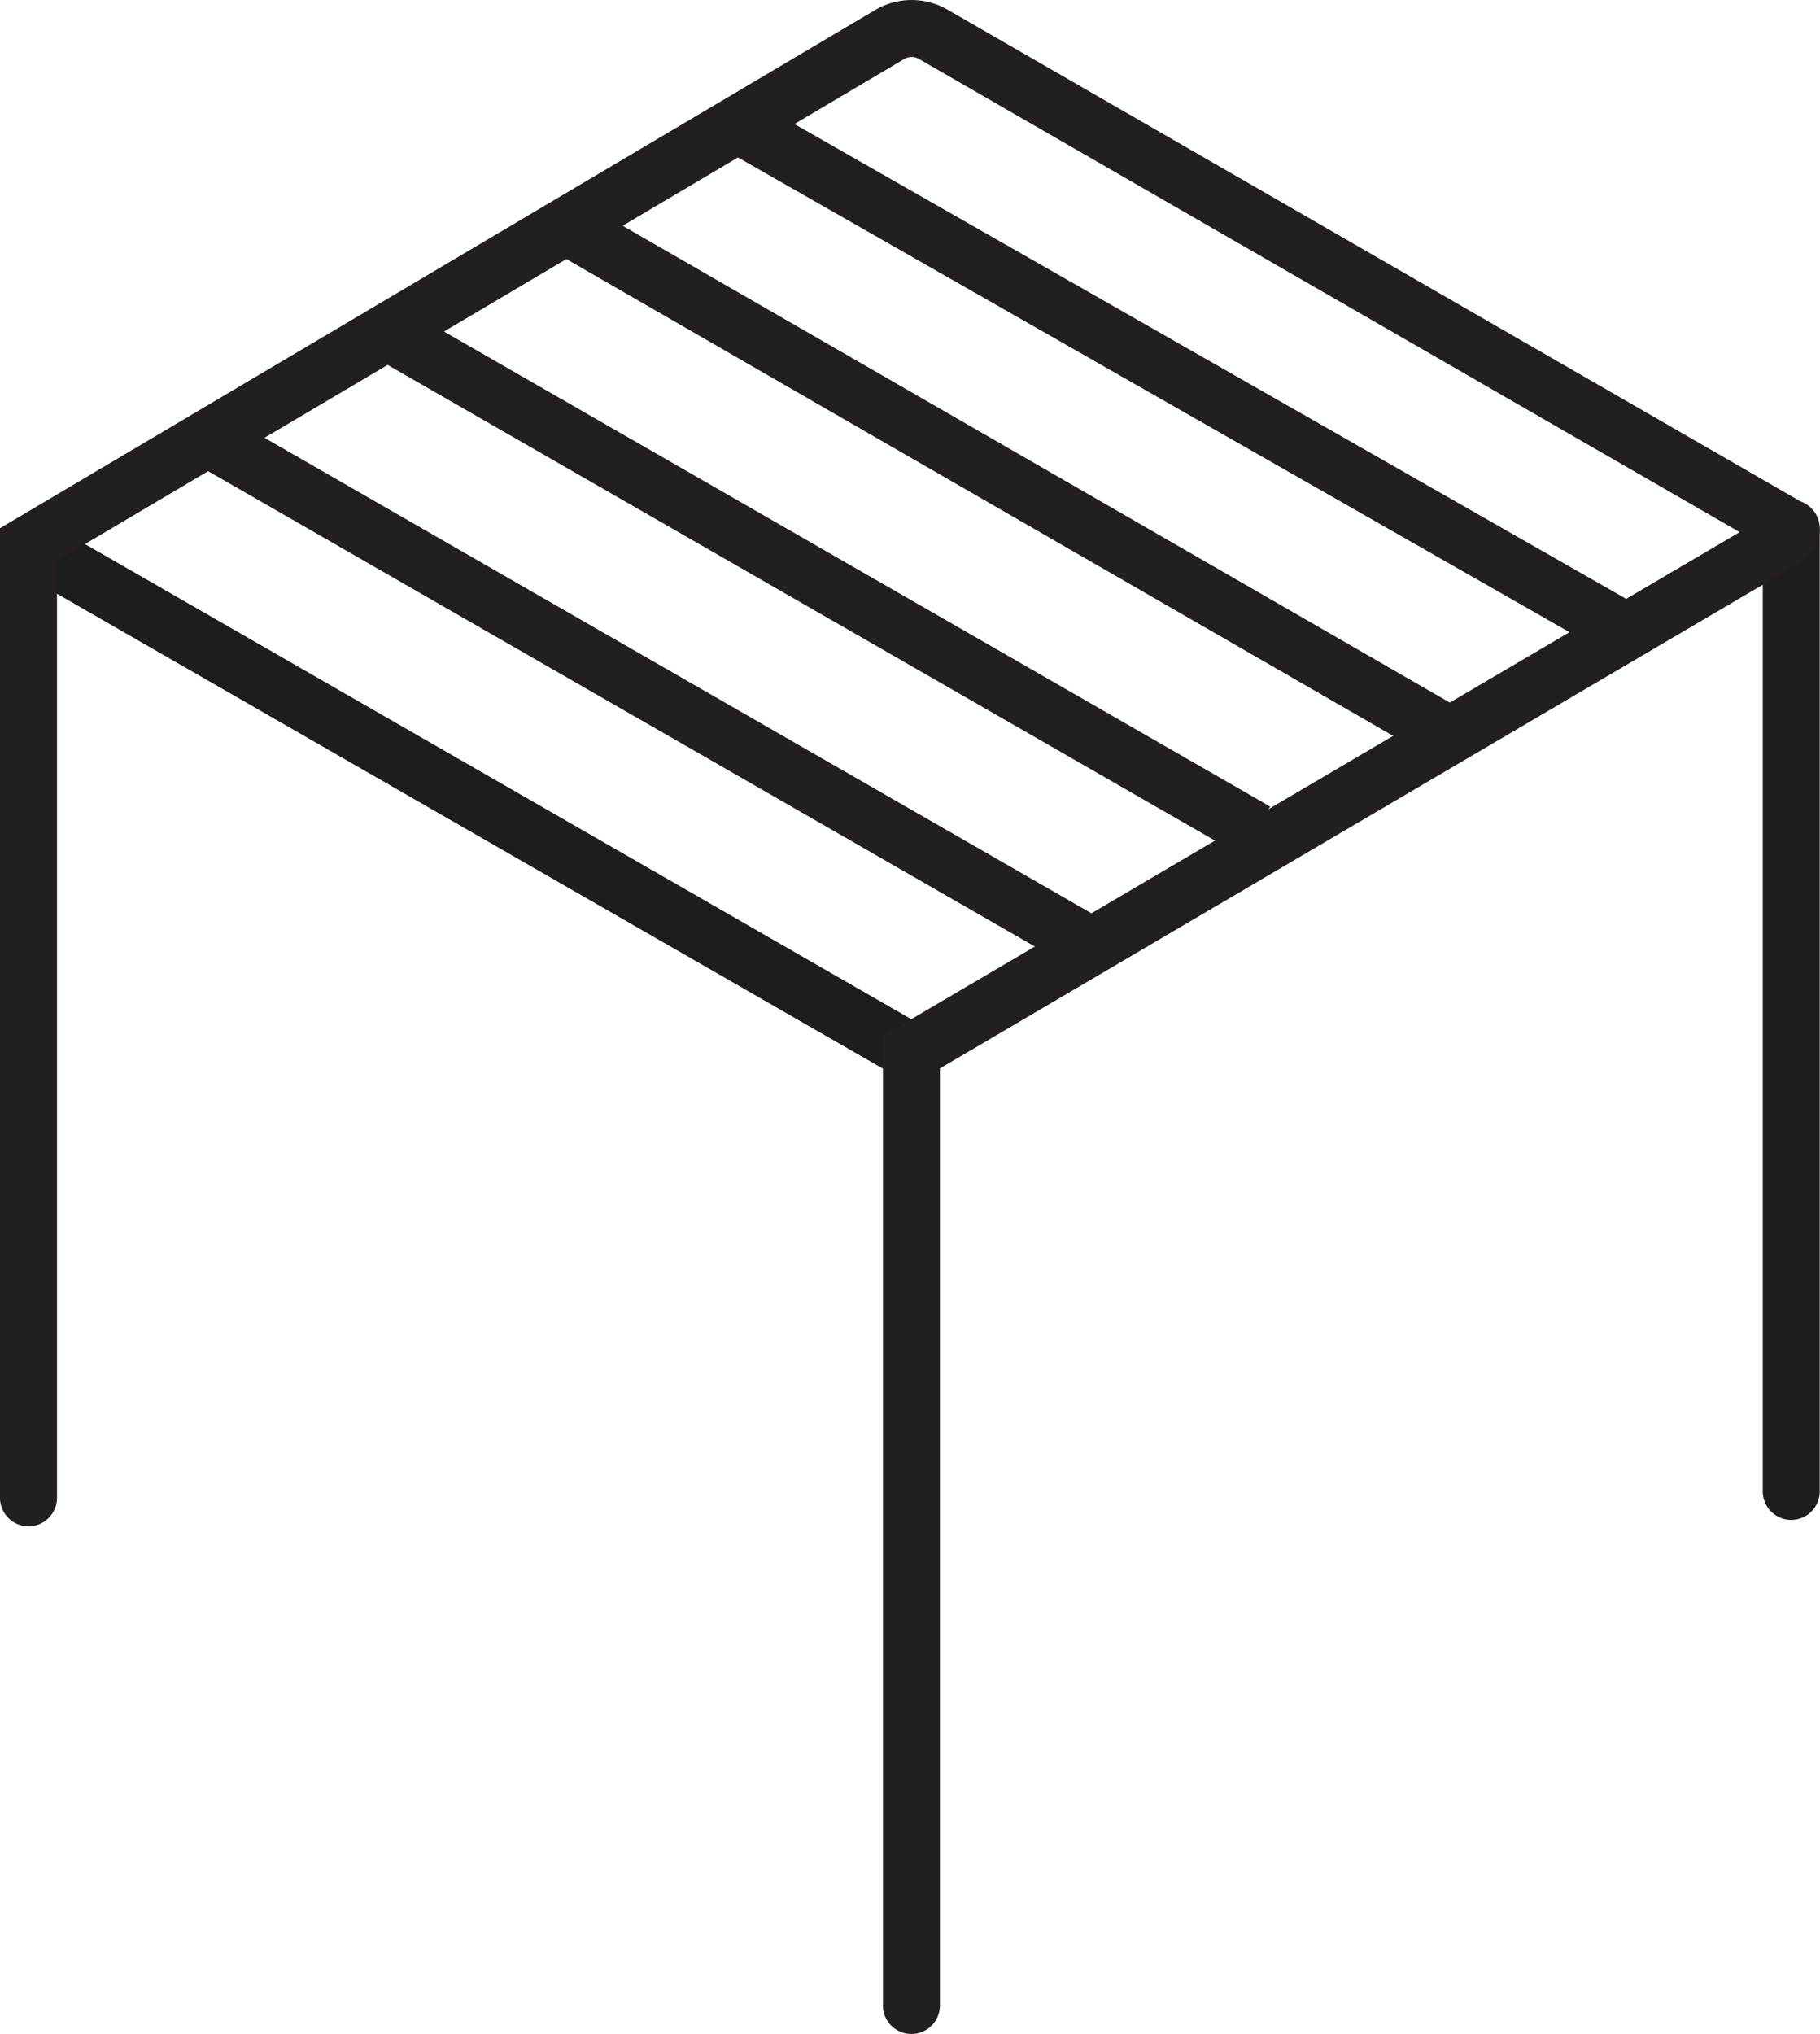
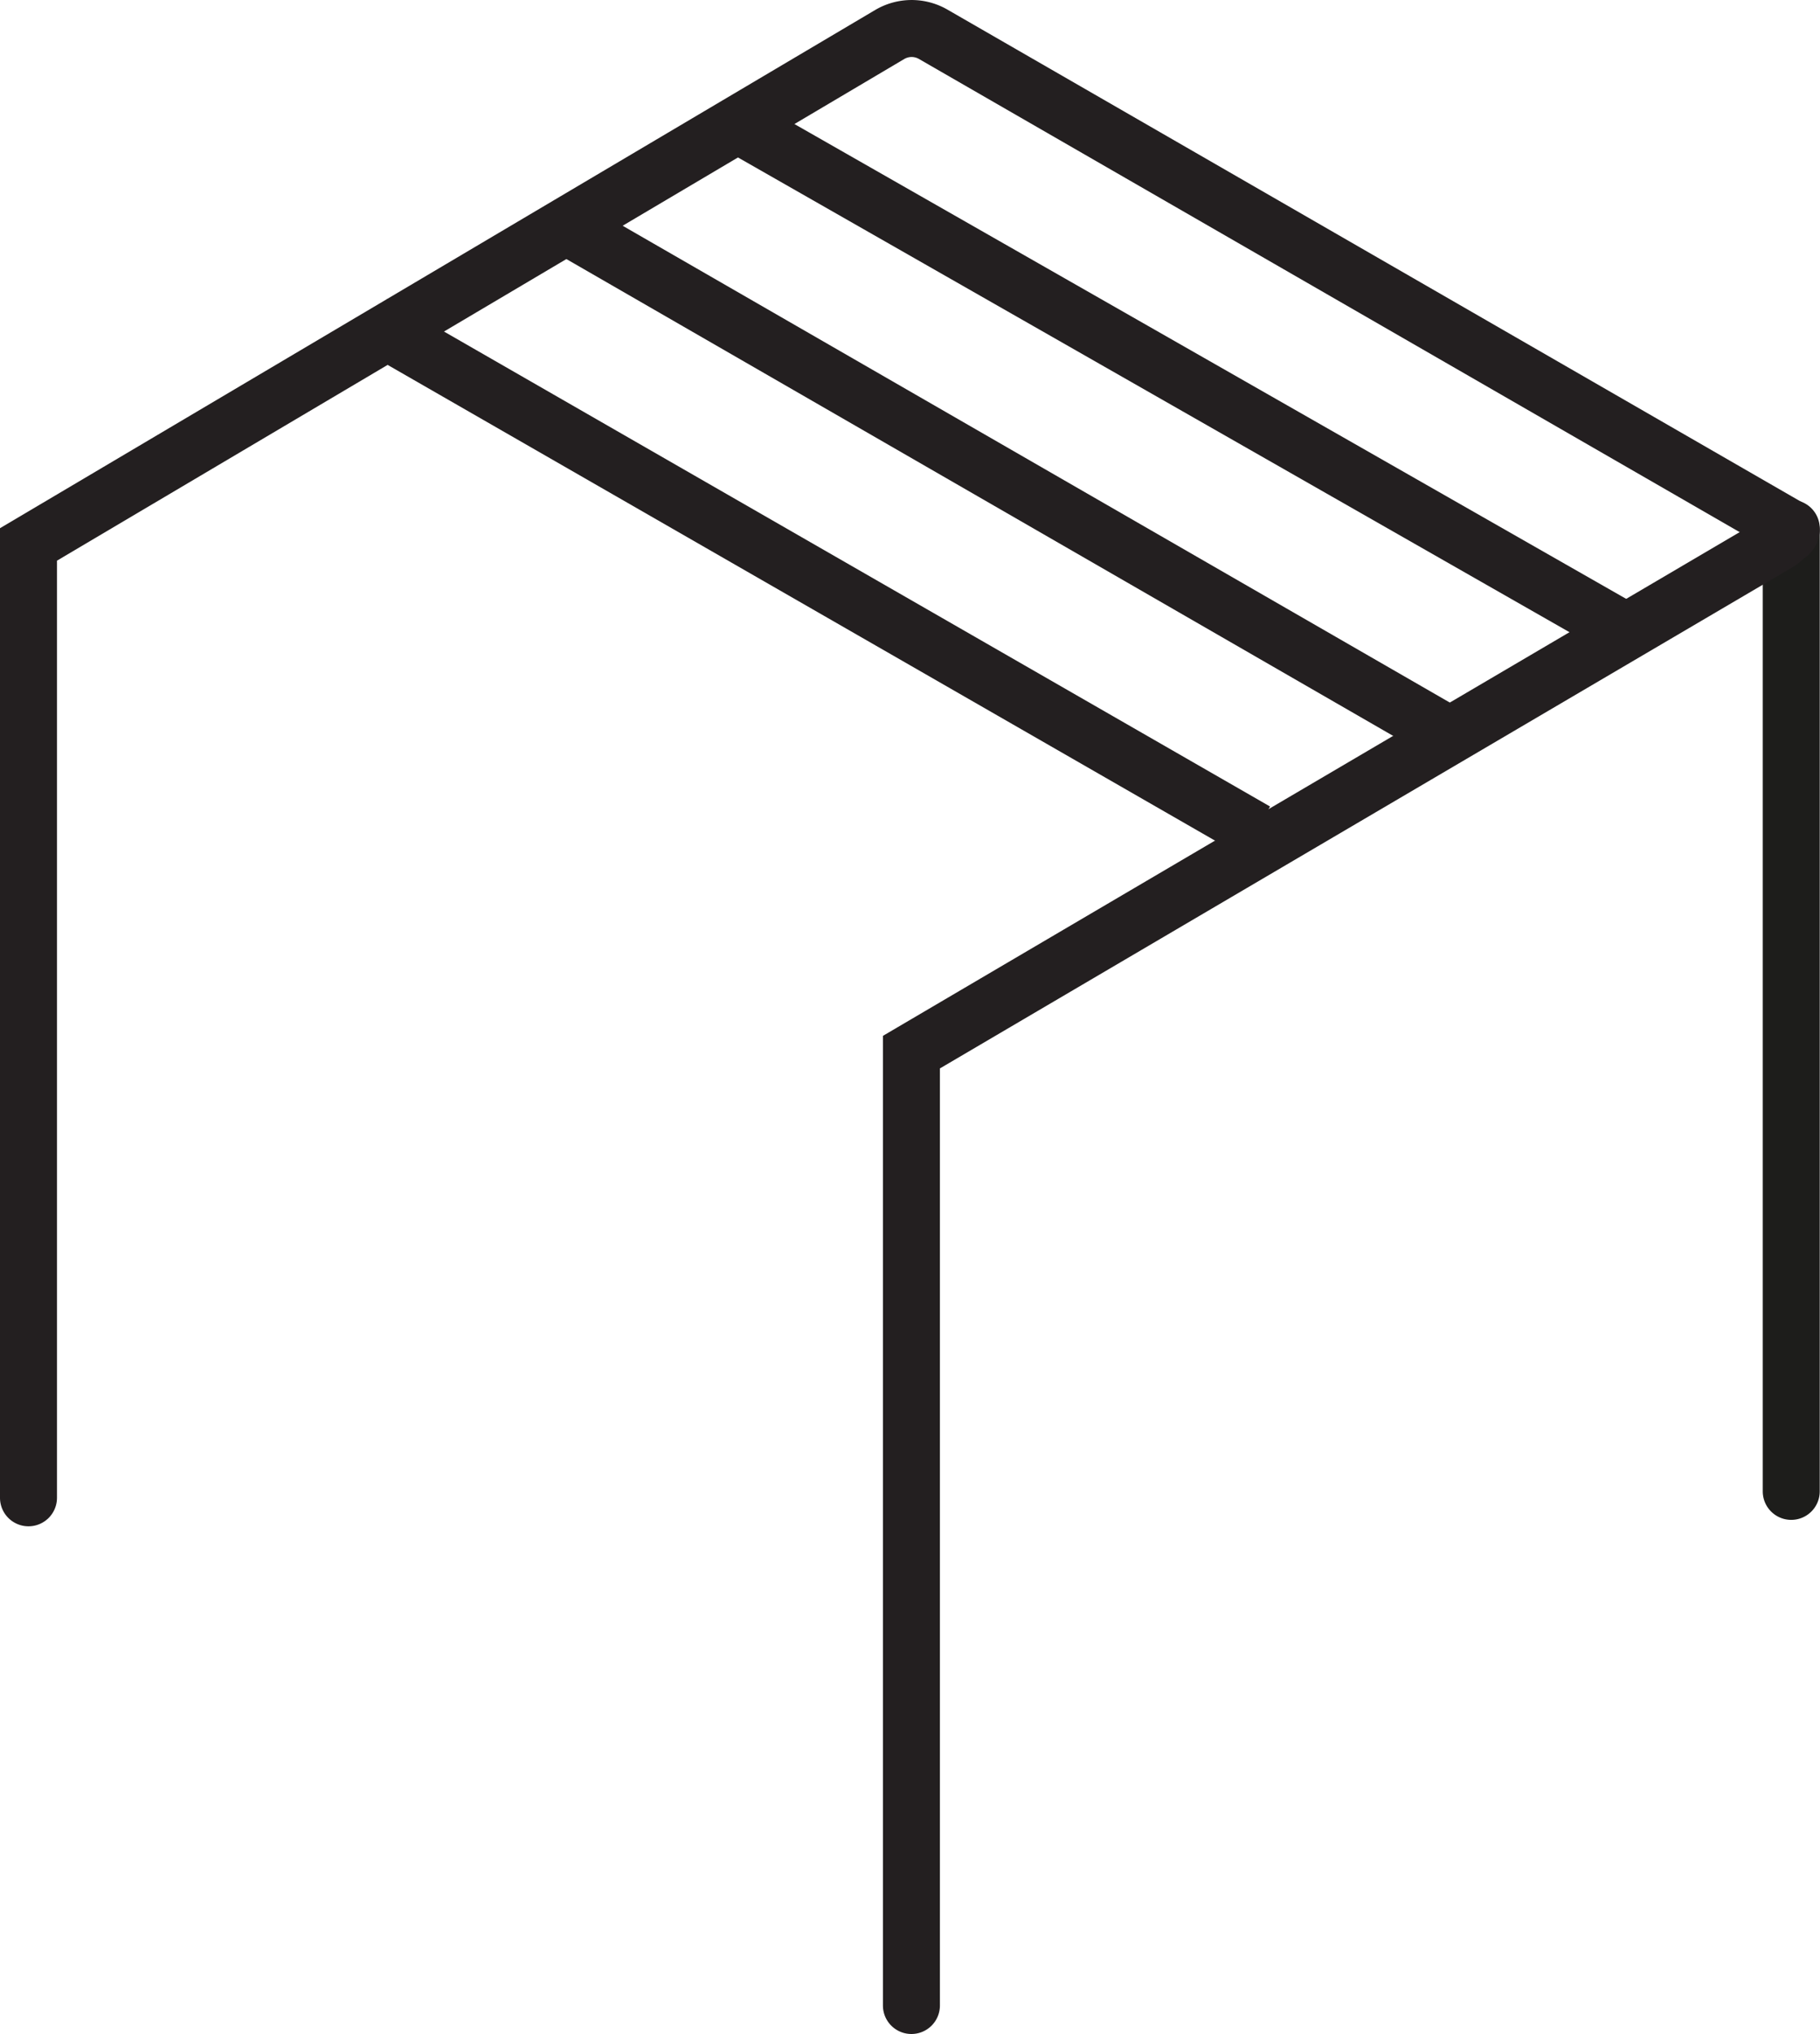
<svg xmlns="http://www.w3.org/2000/svg" width="33.985" height="37.968" viewBox="0 0 33.985 37.968">
  <g id="icone-pergola" transform="translate(-0.033 -0.033)">
-     <path id="Ligne_21" data-name="Ligne 21" d="M16.175,9.857-.311.381l.53-.923L16.705,8.934Z" transform="translate(0.611 10.277)" fill="#1d1d1b" />
-     <path id="Ligne_22" data-name="Ligne 22" d="M16.175,9.857-.311.381l.53-.923L16.705,8.934Z" transform="translate(3.828 8.216)" fill="#231f20" />
    <path id="Ligne_23" data-name="Ligne 23" d="M16.175,9.857-.311.381l.53-.923L16.705,8.934Z" transform="translate(7.044 6.154)" fill="#231f20" />
    <path id="Ligne_24" data-name="Ligne 24" d="M16.174,9.885-.312.38.219-.541l16.486,9.5Z" transform="translate(10.429 4.205)" fill="#231f20" />
    <path id="Ligne_25" data-name="Ligne 25" d="M16.046,9.716-.31.381.218-.543,16.574,8.791Z" transform="translate(13.832 2.425)" fill="#231f20" />
-     <path id="Ligne_26" data-name="Ligne 26" d="M-.093,18.414a.532.532,0,0,1-.532-.532V-.093A.532.532,0,0,1-.093-.625a.532.532,0,0,1,.532.532V17.882A.532.532,0,0,1-.093,18.414Z" transform="translate(33.574 9.99)" fill="#1d1d1b" />
+     <path id="Ligne_26" data-name="Ligne 26" d="M-.093,18.414a.532.532,0,0,1-.532-.532V-.093A.532.532,0,0,1-.093-.625a.532.532,0,0,1,.532.532V17.882A.532.532,0,0,1-.093,18.414" transform="translate(33.574 9.99)" fill="#1d1d1b" />
    <path id="Tracé_527" data-name="Tracé 527" d="M18.756,38.955a.532.532,0,0,1-.532-.532v-18.1l16.441-9.663c.023-.018.058-.047.085-.071a.532.532,0,0,1,.7-.16.539.539,0,0,1,.268.464.673.673,0,0,1-.291.514,1.394,1.394,0,0,1-.2.158L19.288,20.931V38.423A.532.532,0,0,1,18.756,38.955Z" transform="translate(-1.704 -0.954)" fill="#231f20" />
    <path id="Tracé_528" data-name="Tracé 528" d="M.532,28.491A.532.532,0,0,1,0,27.959V9.86L16.343.186A1.338,1.338,0,0,1,17.691.179l16,9.221a.532.532,0,1,1-.531.922l-16-9.221a.272.272,0,0,0-.274,0L1.064,10.466V27.959A.532.532,0,0,1,.532,28.491Z" transform="translate(0.033 0.033)" fill="#231f20" />
  </g>
</svg>